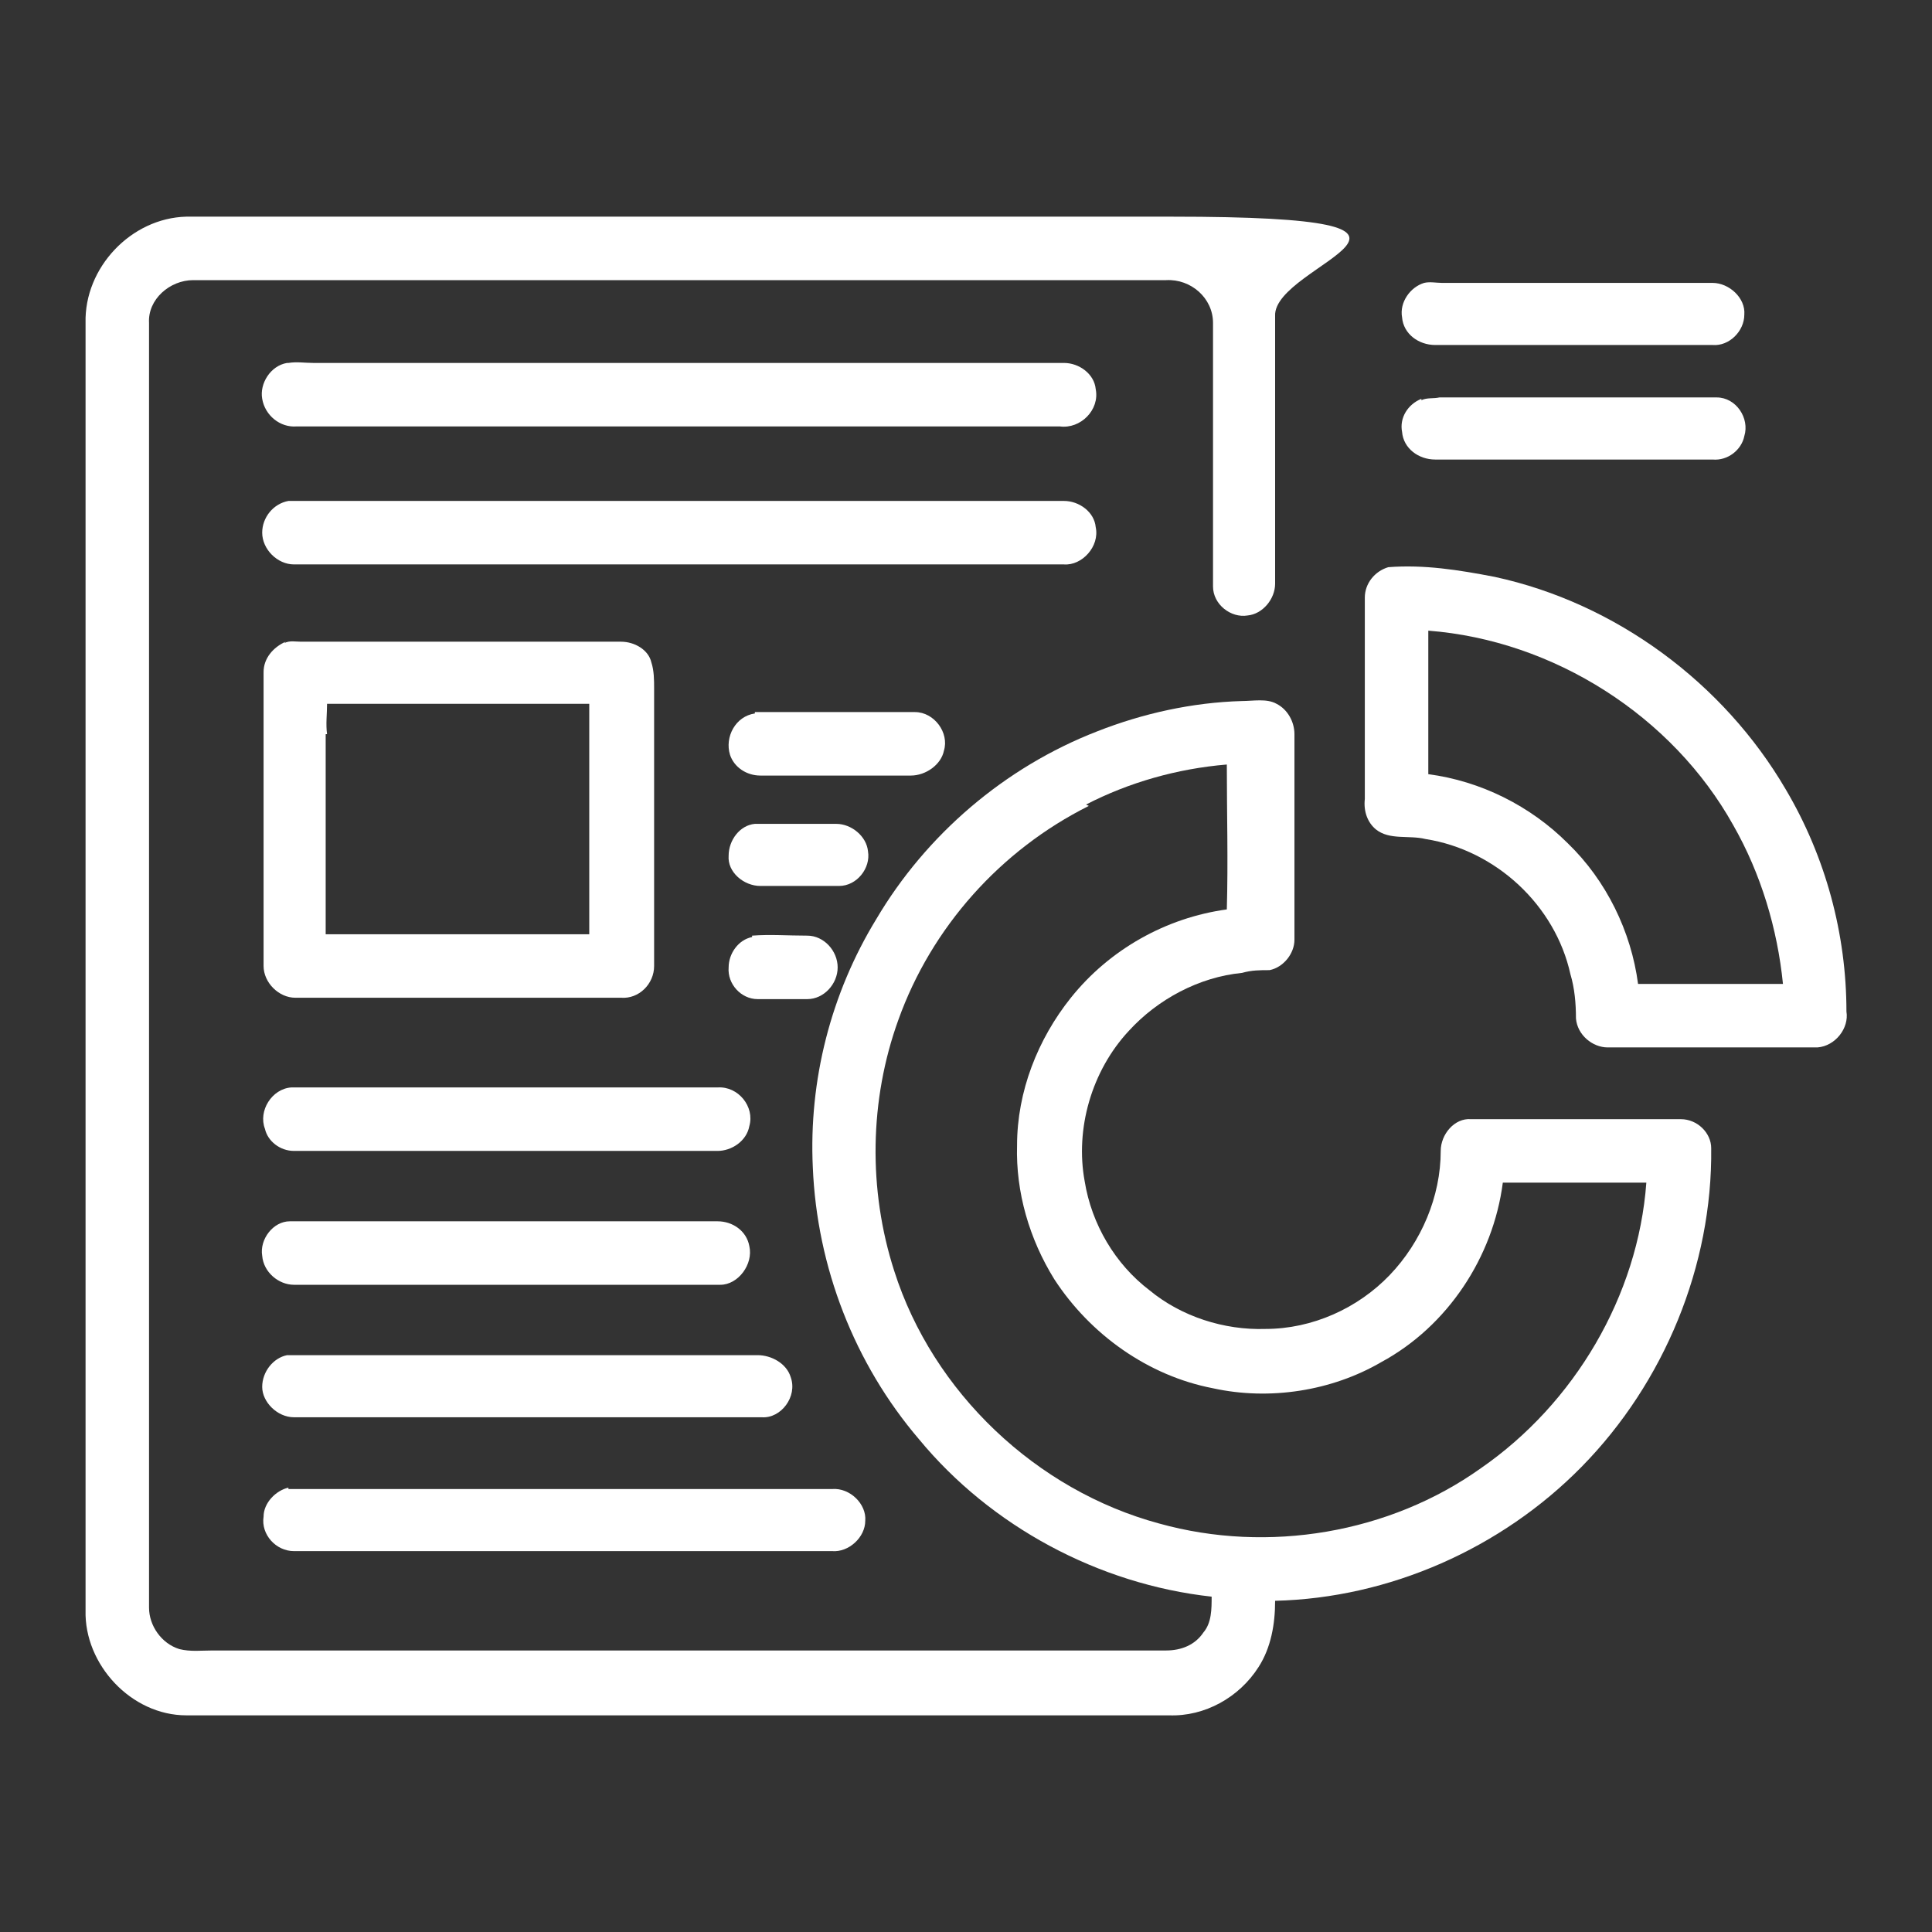
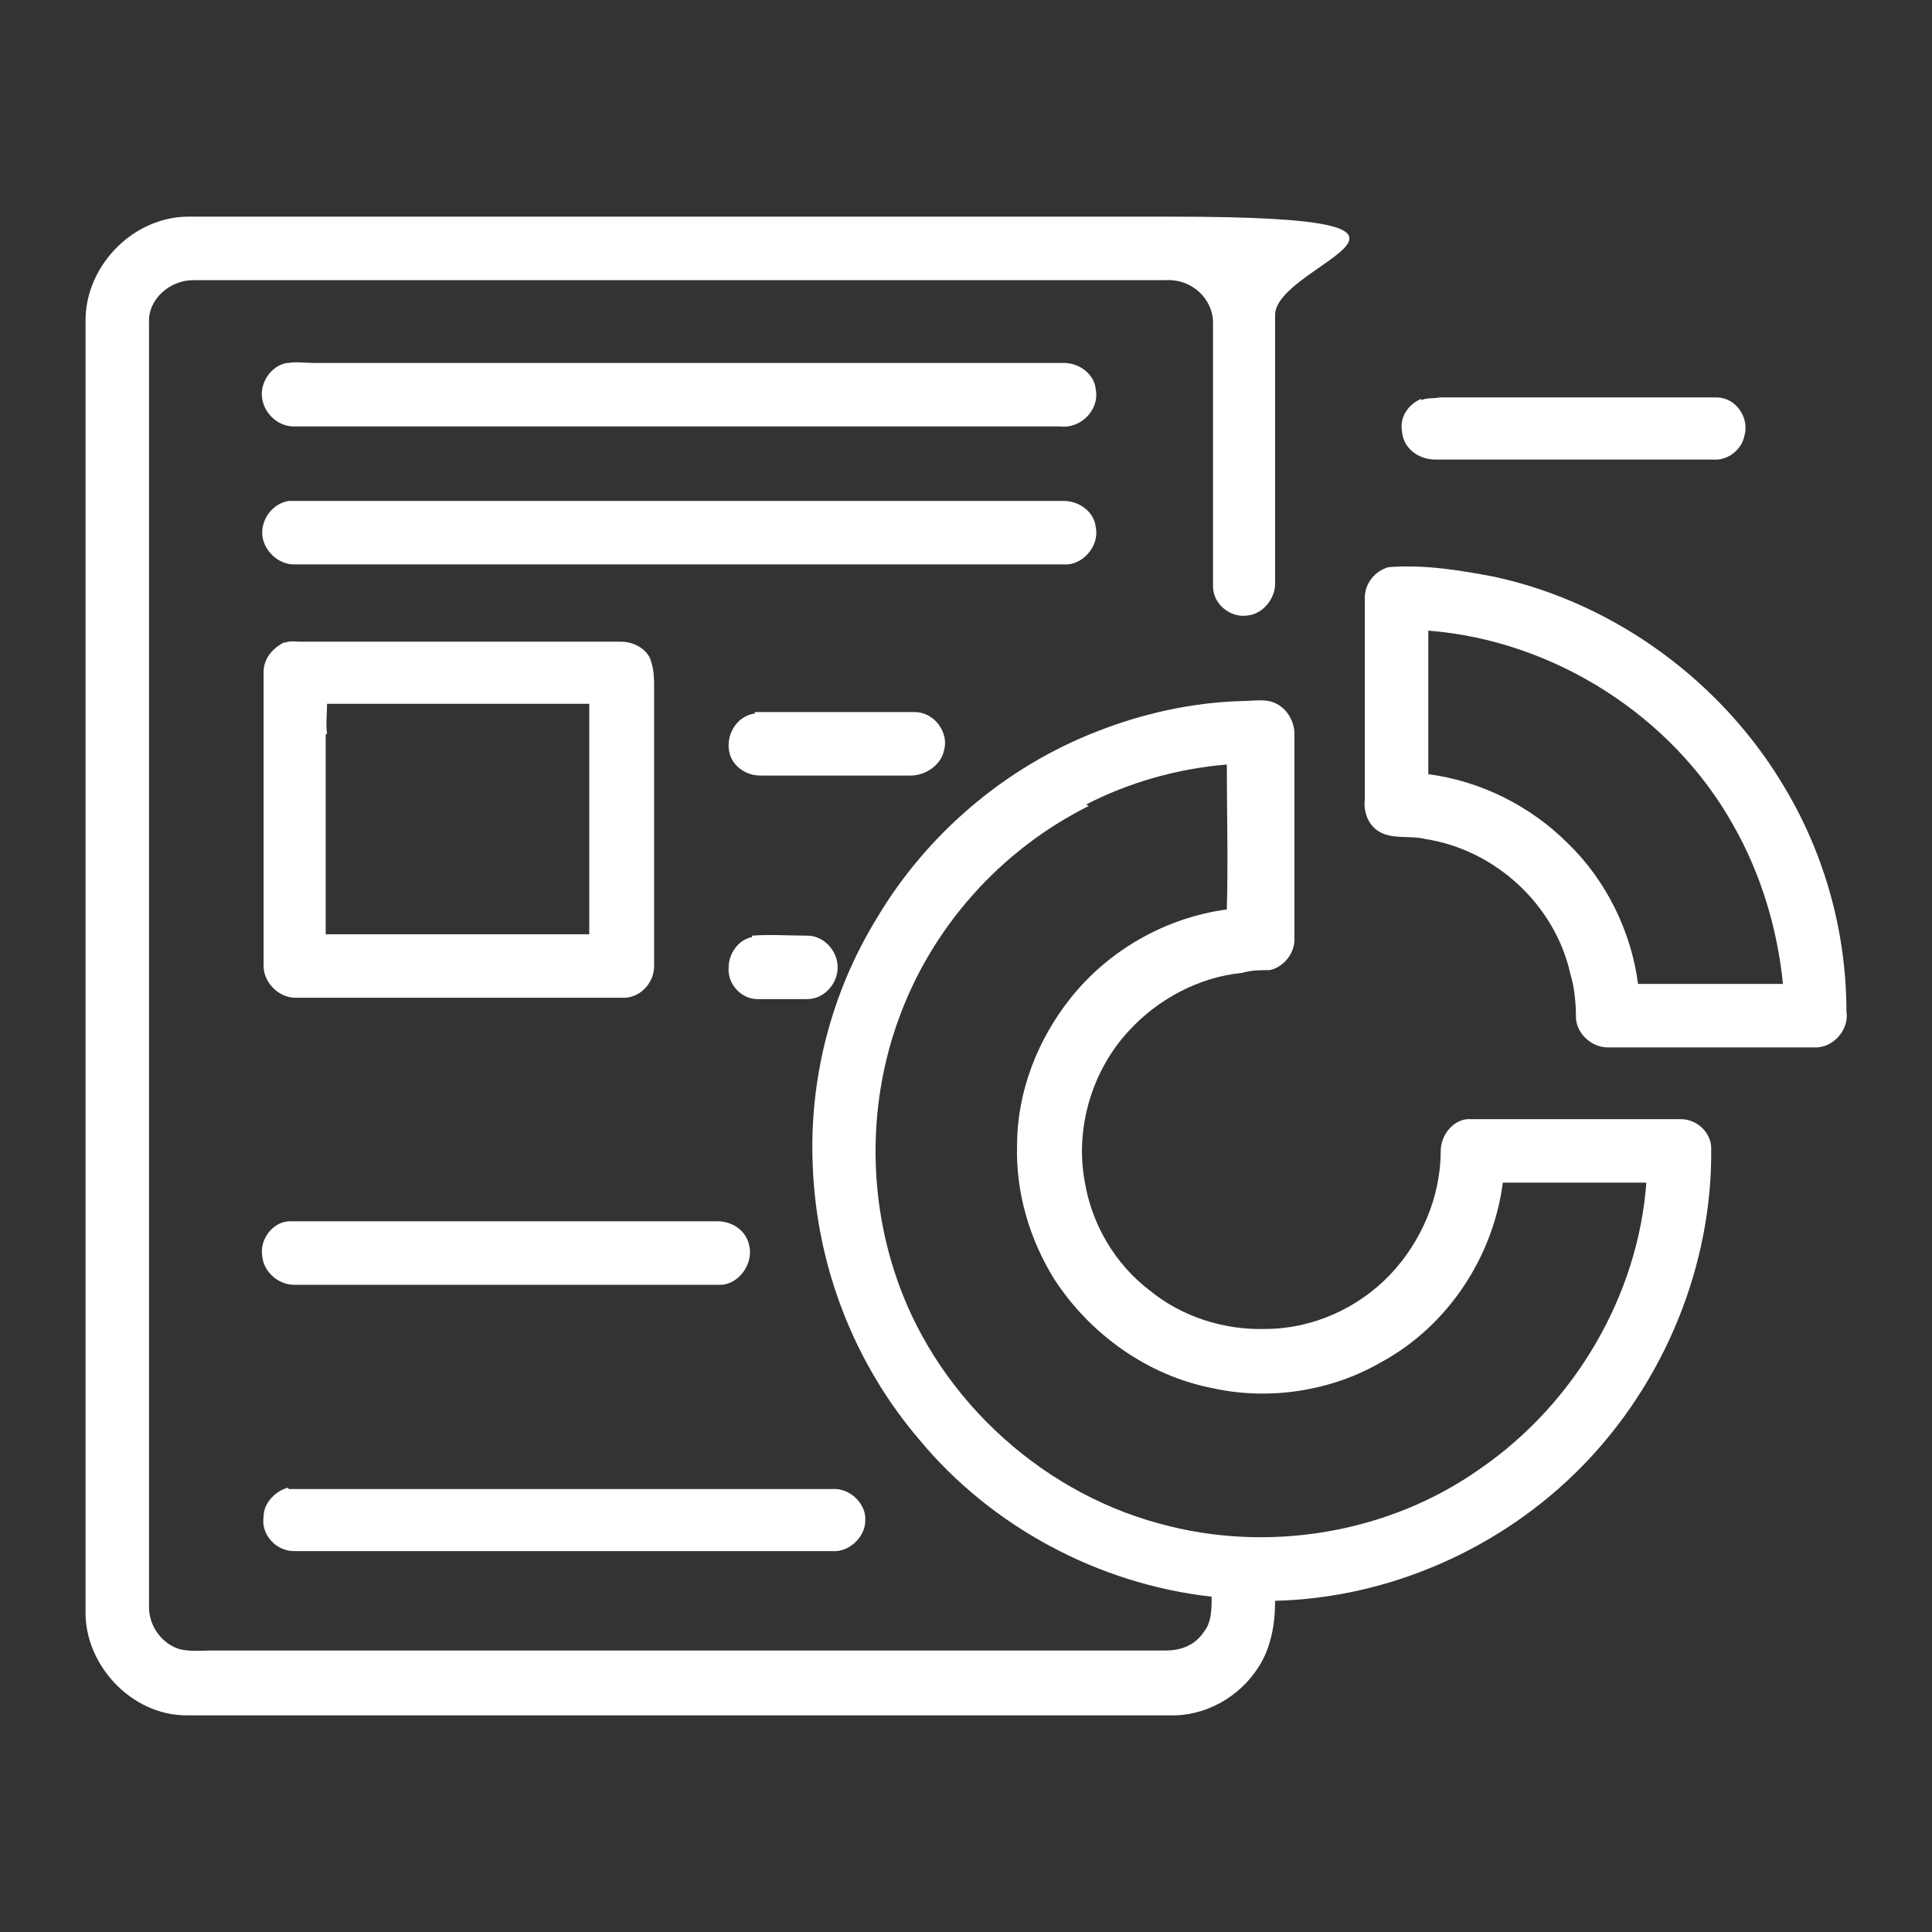
<svg xmlns="http://www.w3.org/2000/svg" id="Layer_1" data-name="Layer 1" version="1.1" viewBox="0 0 140 140">
  <rect x="0" y="0" width="140" height="140" fill="#333333" stroke="none" />
  <defs>
    <style>
      .cls-1 {
         fill: white;
        stroke-width: 0px;
      }
    </style>
  </defs>
  <path class="cls-1" d="M6.2,23.4c-.1-4,3.3-7.6,7.3-7.7,23.8,0,47.6,0,71.4,0s7.3,3.4,7.5,7.2c0,6.5,0,12.9,0,19.4,0,1.1-.9,2.2-2,2.3-1.2.2-2.5-.8-2.5-2.1,0-6.4,0-12.8,0-19.1,0-1.8-1.6-3.2-3.4-3.1H14c-1.7,0-3.3,1.4-3.2,3.1v93.1c0,1.3.9,2.6,2.2,3,.8.2,1.6.1,2.4.1h69.1c1.1,0,2.1-.4,2.7-1.3.6-.7.6-1.7.6-2.6-8.2-.9-16-5.1-21.2-11.4-4.7-5.5-7.4-12.5-7.7-19.7-.3-6.3,1.3-12.6,4.6-18,3.6-6.1,9.3-11,16-13.6,3.3-1.3,6.9-2.1,10.5-2.2.8,0,1.8-.2,2.5.2.8.4,1.3,1.3,1.3,2.2v14.9c0,1-.8,2-1.8,2.2-.7,0-1.3,0-2,.2-3.1.3-6.1,1.9-8.2,4.2-2.7,2.9-3.9,7.1-3.2,10.9.5,3.1,2.2,6,4.7,7.9,2.3,1.9,5.4,2.9,8.4,2.8,3.4,0,6.7-1.5,9-3.9,2.3-2.4,3.7-5.7,3.7-9,0-1.2,1-2.4,2.2-2.3,5.1,0,10.1,0,15.2,0,1.2,0,2.2,1,2.2,2.1.1,8.5-3.4,17-9.4,23.1-5.8,5.9-13.9,9.5-22.2,9.7,0,1.7-.3,3.4-1.2,4.8-1.4,2.2-3.9,3.6-6.5,3.5H13.5c-4,0-7.4-3.7-7.3-7.6,0-16.3,0-32.6,0-49s0-29.5,0-44.2h0ZM78.9,58.4c-6.4,3.2-11.4,8.8-13.8,15.5-2.1,5.8-2.2,12.3-.3,18.2,2.8,8.8,10.3,15.9,19.2,18.3,7.9,2.2,16.7.7,23.3-4,6.8-4.7,11.4-12.5,12-20.7h-10.4c-.7,5.4-4,10.4-8.8,13-3.6,2.1-8.1,2.8-12.2,1.9-4.7-.9-8.9-3.9-11.5-7.9-1.8-2.9-2.8-6.3-2.7-9.7,0-3.9,1.5-7.7,3.9-10.7,2.8-3.5,6.9-5.8,11.3-6.4.1-3.5,0-7,0-10.5-3.6.3-7.1,1.3-10.2,2.9h0Z" />
-   <path class="cls-1" d="M103.2,20.5c.4-.1.9,0,1.3,0h19.6c1.2,0,2.4,1.1,2.3,2.3,0,1.2-1.1,2.3-2.3,2.2h-20.1c-1.2,0-2.3-.8-2.4-2-.2-1.1.6-2.2,1.6-2.5h0Z" />
  <path class="cls-1" d="M20.9,26.3c.6-.1,1.2,0,1.8,0h54.4c1.1,0,2.2.8,2.3,1.9.3,1.5-1.1,2.9-2.6,2.7H21.5c-1.2.1-2.3-.8-2.5-2-.2-1.1.6-2.4,1.8-2.6Z" />
  <path class="cls-1" d="M103,29c.4-.2.9-.1,1.3-.2,6.7,0,13.4,0,20.1,0,1.4,0,2.4,1.5,2,2.8-.2,1-1.2,1.8-2.3,1.7h-20.1c-1.2,0-2.3-.8-2.4-2-.2-1,.4-2,1.4-2.4h0Z" />
  <path class="cls-1" d="M20.9,36.3c18.7,0,37.5,0,56.2,0,1.1,0,2.2.8,2.3,1.9.3,1.4-1,2.8-2.3,2.7H21.3c-1.2,0-2.3-1.1-2.3-2.3,0-1.1.8-2.1,1.9-2.3h0Z" />
  <path class="cls-1" d="M100.6,41.1c2.6-.2,5.1.2,7.7.7,8.8,1.9,16.6,7.7,21.1,15.4,2.9,4.9,4.4,10.5,4.4,16.1.2,1.2-.8,2.5-2.1,2.6-5.1,0-10.1,0-15.2,0-1.1,0-2.2-.9-2.3-2.1,0-1.1-.1-2.2-.4-3.2-1.1-5-5.4-9-10.5-9.8-1.2-.3-2.6.1-3.6-.7-.6-.5-.9-1.3-.8-2.2,0-4.9,0-9.8,0-14.6,0-1,.7-1.9,1.7-2.2h0ZM103.5,45.7v10.4c3.8.5,7.4,2.3,10.1,5,2.8,2.7,4.6,6.4,5.1,10.2,3.5,0,7,0,10.5,0-.4-4-1.6-8-3.6-11.5-4.4-7.9-13-13.4-22.1-14.1Z" />
  <path class="cls-1" d="M20.6,46.6c.4-.2.8-.1,1.2-.1,7.7,0,15.4,0,23.2,0,1,0,2,.6,2.2,1.5.2.6.2,1.3.2,1.9,0,6.7,0,13.4,0,20.1,0,1.3-1.1,2.4-2.4,2.3h-23.6c-1.2,0-2.3-1.1-2.3-2.3v-21.3c0-1,.7-1.8,1.6-2.2h0ZM23.6,53.2v14.5c6.4,0,12.7,0,19.1,0,0-5.6,0-11.1,0-16.7-6.3,0-12.7,0-19,0,0,.7-.1,1.5,0,2.2h0Z" />
  <path class="cls-1" d="M54.7,51.6c3.8,0,7.7,0,11.6,0,1.4,0,2.5,1.5,2.1,2.8-.2,1-1.3,1.8-2.4,1.8h-10.9c-1,0-1.9-.6-2.2-1.5-.4-1.3.4-2.8,1.8-3h0Z" />
-   <path class="cls-1" d="M54.7,59.7c2,0,3.9,0,5.9,0,1.1,0,2.2.9,2.3,2,.2,1.2-.8,2.5-2.1,2.5-1.9,0-3.8,0-5.7,0-1.2,0-2.4-1-2.3-2.2,0-1.1.8-2.2,1.9-2.3h0Z" />
  <path class="cls-1" d="M54.5,67.8c1.3-.1,2.6,0,4,0,1.2,0,2.2,1.1,2.2,2.3,0,1.2-1,2.3-2.2,2.3-1.2,0-2.4,0-3.6,0-1.2,0-2.2-1.1-2.1-2.3,0-1,.7-2,1.7-2.2Z" />
-   <path class="cls-1" d="M21.1,78.8c10.3,0,20.6,0,30.9,0,1.5-.1,2.7,1.4,2.3,2.8-.2,1.1-1.3,1.8-2.3,1.8h-30.7c-1,0-1.9-.7-2.1-1.6-.5-1.3.5-2.9,1.9-3Z" />
  <path class="cls-1" d="M21.1,88.5c10.3,0,20.6,0,30.9,0,1.1,0,2.1.7,2.3,1.8.3,1.3-.8,2.8-2.1,2.8-10.3,0-20.6,0-30.9,0-1.1,0-2.2-.9-2.3-2.1-.2-1.2.8-2.5,2-2.5h0Z" />
-   <path class="cls-1" d="M20.9,98.2c11.3,0,22.7,0,34,0,1,0,2.1.6,2.4,1.6.5,1.4-.7,3-2.1,2.9H21.3c-1.2,0-2.3-1.1-2.3-2.2,0-1.1.8-2.1,1.8-2.3h0Z" />
  <path class="cls-1" d="M20.9,107.9c13.1,0,26.3,0,39.4,0,1.3-.1,2.5,1.1,2.4,2.3,0,1.2-1.2,2.3-2.4,2.2H21.3c-1.3,0-2.4-1.2-2.2-2.5,0-1,.9-1.9,1.8-2.1Z" />
</svg>